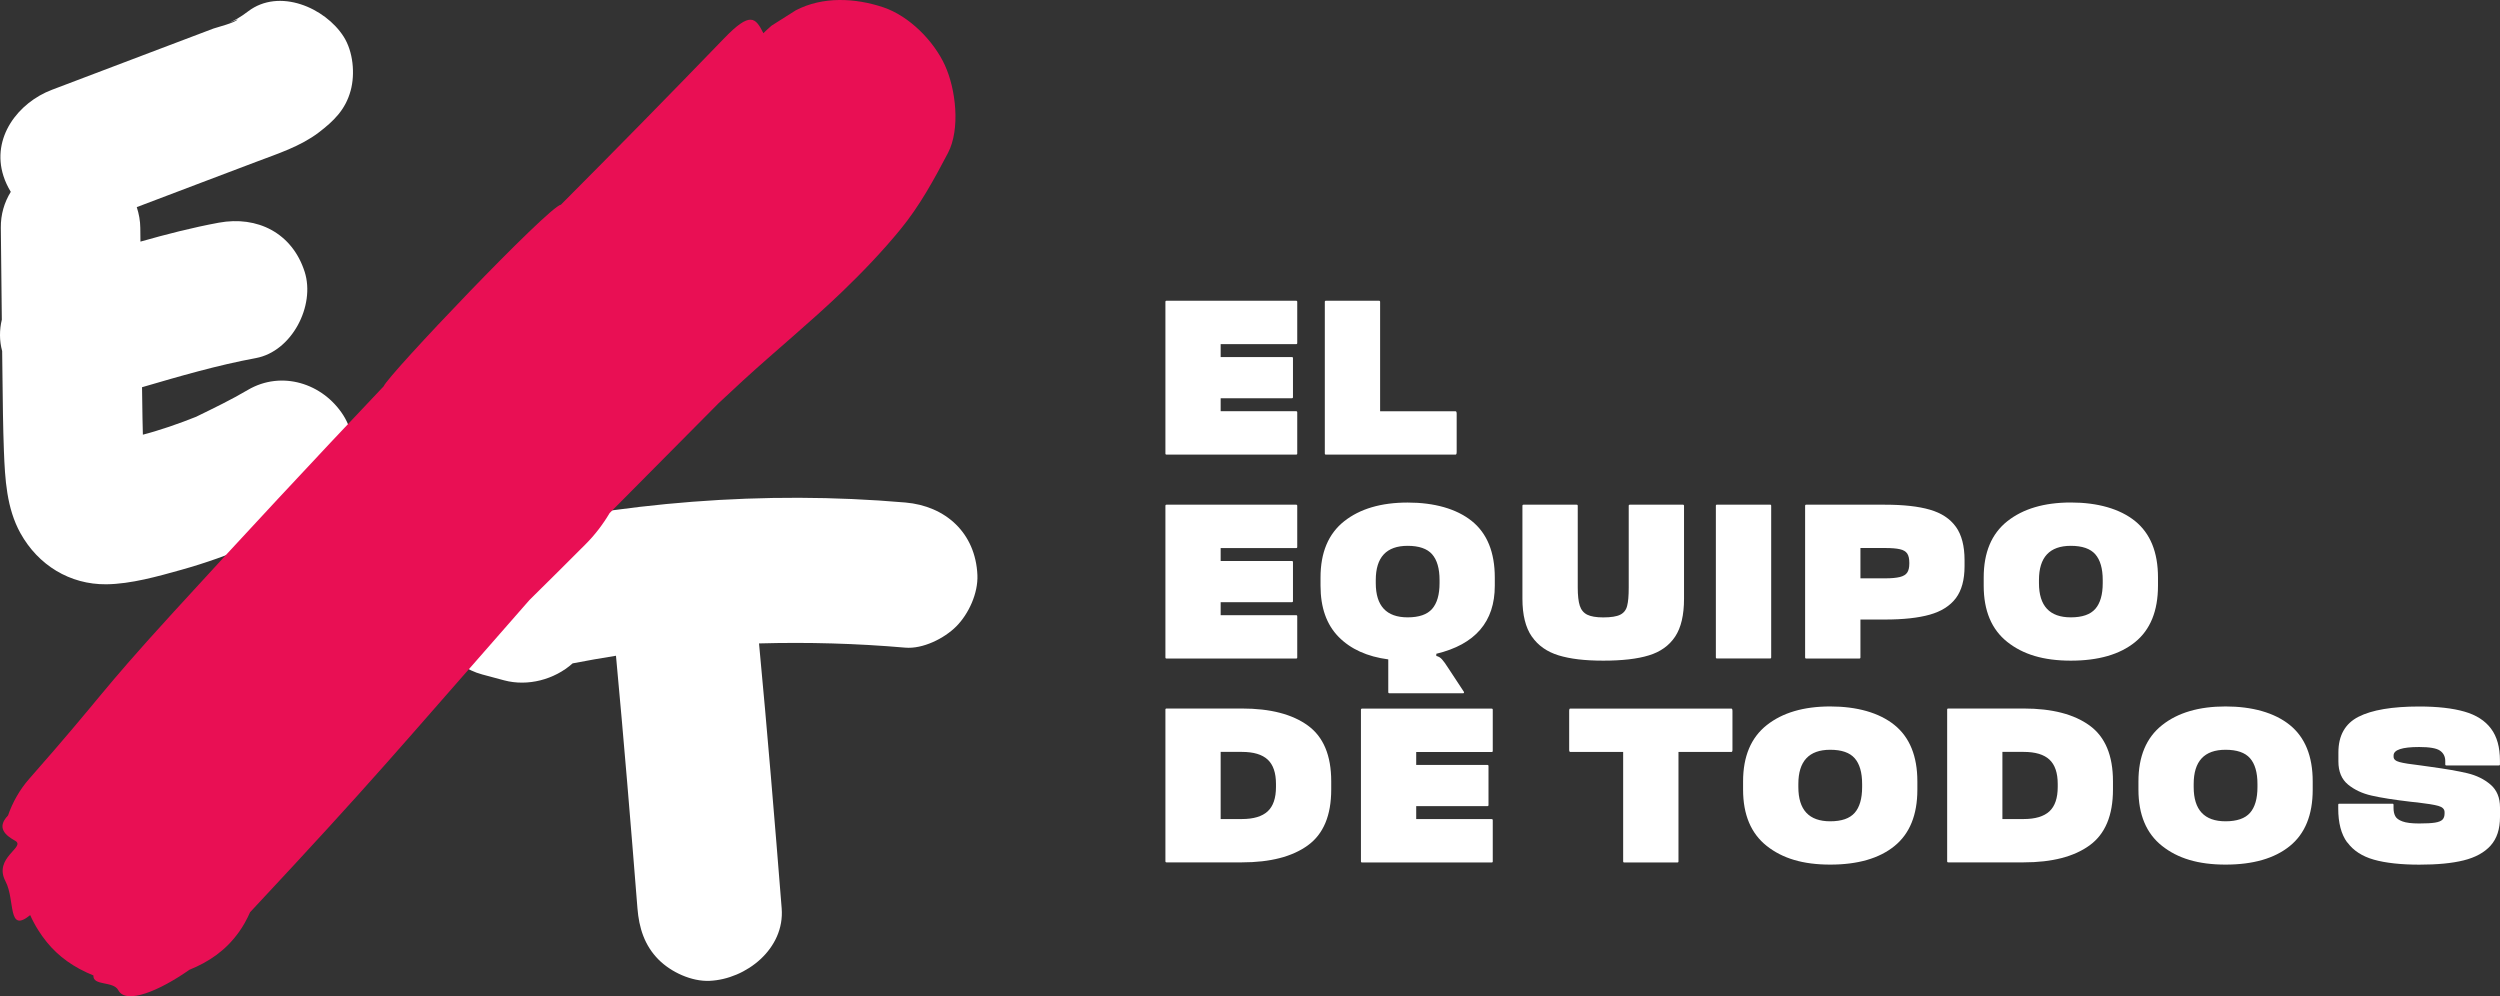
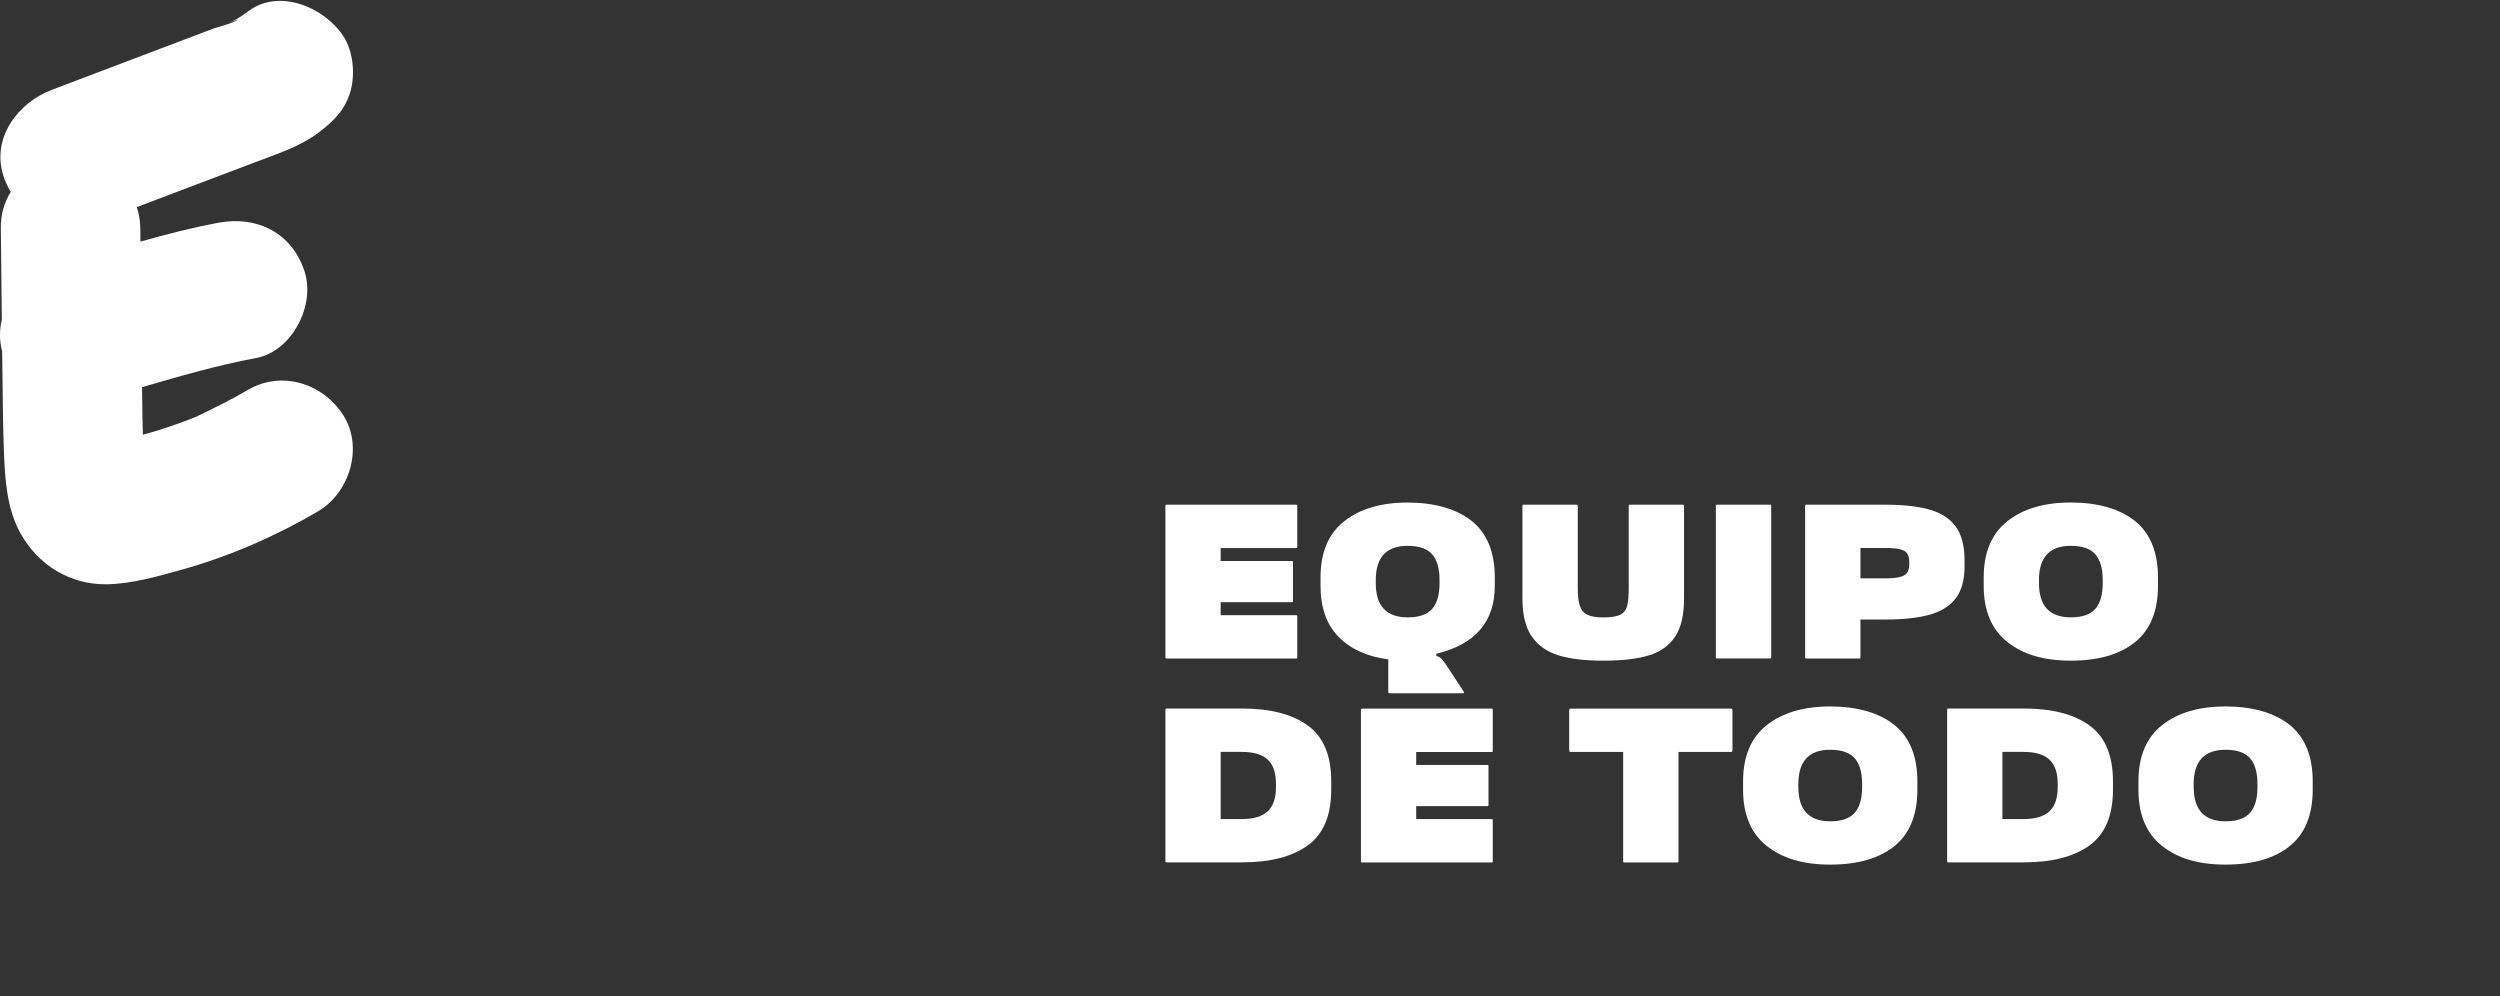
<svg xmlns="http://www.w3.org/2000/svg" width="133" height="53" viewBox="0 0 133 53" fill="none">
  <rect x="0" y="0" width="133" height="53" fill="#333333" stroke="none" />
  <path d="M13.181 20.747C12.302 21.266 11.393 21.704 10.477 22.151C10.468 22.157 10.46 22.16 10.45 22.166C10.445 22.166 10.439 22.172 10.43 22.174C10.203 22.261 9.98 22.351 9.753 22.435C9.255 22.621 8.751 22.792 8.242 22.945C8.03 23.011 7.815 23.068 7.601 23.125C7.592 22.828 7.586 22.528 7.58 22.232C7.571 21.689 7.562 21.143 7.556 20.6C9.559 20.015 11.559 19.43 13.614 19.05C15.527 18.696 16.785 16.261 16.207 14.456C15.542 12.392 13.691 11.469 11.64 11.847C10.233 12.107 8.847 12.464 7.472 12.854L7.464 12.125C7.461 11.748 7.392 11.376 7.276 11.019C8.444 10.575 9.61 10.134 10.778 9.69C11.732 9.328 12.689 8.965 13.643 8.605C14.773 8.176 15.977 7.792 16.949 7.054C17.751 6.443 18.377 5.84 18.654 4.823C18.899 3.93 18.789 2.739 18.279 1.944C17.295 0.409 14.857 -0.656 13.199 0.604C13.014 0.745 12.829 0.874 12.627 0.991C12.549 1.039 12.466 1.081 12.382 1.123C12.135 1.243 12.221 1.213 12.636 1.03C12.576 1.189 11.497 1.468 11.363 1.516C10.409 1.878 9.452 2.241 8.498 2.601C6.587 3.327 4.679 4.05 2.768 4.775C0.965 5.456 -0.472 7.321 0.184 9.363C0.276 9.654 0.41 9.936 0.574 10.206C0.231 10.758 0.035 11.409 0.044 12.119C0.062 13.748 0.079 15.379 0.097 17.008C-0.034 17.553 -0.037 18.126 0.115 18.678C0.121 19.167 0.127 19.655 0.133 20.147C0.148 21.428 0.16 22.711 0.208 23.992C0.267 25.482 0.348 27.036 1.09 28.37C2.032 30.064 3.713 31.102 5.654 31.084C6.96 31.072 8.406 30.661 9.661 30.31C12.191 29.603 14.66 28.532 16.928 27.198C18.604 26.211 19.346 23.785 18.261 22.087C17.173 20.387 14.976 19.691 13.181 20.747Z" fill="white" />
-   <path d="M51.998 30.592C51.899 28.352 50.307 26.916 48.161 26.733C40.637 26.085 33.008 26.706 25.657 28.439C24.086 28.811 22.765 30.526 22.84 32.161C22.914 33.852 23.976 35.432 25.657 35.882C26.045 35.987 26.432 36.089 26.82 36.194C28.078 36.53 29.497 36.155 30.465 35.291C31.232 35.144 31.998 35.007 32.77 34.886C33.187 39.361 33.557 43.841 33.912 48.321C33.995 49.359 34.284 50.294 35.035 51.05C35.7 51.719 36.794 52.223 37.748 52.181C39.692 52.094 41.758 50.477 41.585 48.321C41.212 43.622 40.822 38.923 40.38 34.23C42.974 34.158 45.571 34.23 48.161 34.455C49.091 34.536 50.236 33.966 50.874 33.324C51.539 32.655 52.039 31.555 51.998 30.595V30.592Z" fill="white" />
-   <path d="M50.272 3.477C49.67 2.166 48.367 0.847 46.981 0.385C45.49 -0.11 43.776 -0.2 42.339 0.547C41.907 0.82 41.478 1.093 41.045 1.366C40.893 1.495 40.75 1.63 40.613 1.767C40.193 0.934 39.919 0.592 38.523 2.04C35.647 5.018 32.752 7.969 29.843 10.887C29.16 11.007 20.646 19.952 20.41 20.552C16.657 24.511 12.934 28.511 9.238 32.556C5.103 37.082 5.613 36.821 1.549 41.439C1.037 42.021 0.661 42.707 0.426 43.385C-0.218 44.051 0.324 44.459 0.807 44.729C1.397 45.062 -0.37 45.625 0.291 46.882C0.822 47.889 0.381 49.683 1.606 48.684C1.728 48.957 1.868 49.221 2.029 49.476C2.599 50.384 3.293 51.038 4.232 51.548C4.462 51.671 4.709 51.788 4.969 51.893C4.933 52.466 6.03 52.175 6.295 52.681C6.704 53.458 8.492 52.706 10.075 51.593C11.11 51.173 12.001 50.576 12.71 49.587C12.937 49.272 13.134 48.915 13.304 48.531C19.972 41.391 20.864 40.239 28.167 31.921C29.166 30.937 30.165 29.944 31.157 28.949C31.643 28.463 32.081 27.89 32.433 27.294C34.365 25.347 36.297 23.398 38.228 21.452C38.666 21.041 39.108 20.633 39.549 20.225C41.281 18.642 43.102 17.151 44.796 15.526C45.887 14.476 46.945 13.373 47.905 12.2C48.93 10.95 49.676 9.576 50.43 8.143C51.103 6.859 50.847 4.727 50.269 3.474L50.272 3.477Z" fill="#E90F54" />
-   <path d="M64.939 18.995H68.728C68.765 18.995 68.786 19.013 68.786 19.053V21.128C68.786 21.168 68.768 21.186 68.728 21.186H64.939V21.877H68.955C68.991 21.877 69.013 21.895 69.013 21.935V24.127C69.013 24.166 68.995 24.185 68.955 24.185H62.057C62.021 24.185 62 24.166 62 24.127V16.058C62 16.021 62.018 16 62.057 16H68.955C68.991 16 69.013 16.018 69.013 16.058V18.249C69.013 18.289 68.995 18.308 68.955 18.308H64.939V18.998V18.995Z" fill="white" />
-   <path d="M77.492 24.069C77.492 24.145 77.474 24.185 77.435 24.185H70.537C70.501 24.185 70.48 24.166 70.48 24.127V16.058C70.48 16.021 70.498 16 70.537 16H73.364C73.401 16 73.422 16.018 73.422 16.058V21.88H77.438C77.474 21.88 77.495 21.923 77.495 22.009V24.072L77.492 24.069Z" fill="white" />
  <path d="M64.939 29.845H68.728C68.765 29.845 68.786 29.863 68.786 29.903V31.978C68.786 32.018 68.768 32.036 68.728 32.036H64.939V32.727H68.955C68.991 32.727 69.013 32.745 69.013 32.785V34.976C69.013 35.016 68.995 35.034 68.955 35.034H62.057C62.021 35.034 62 35.016 62 34.976V26.908C62 26.871 62.018 26.85 62.057 26.85H68.955C68.991 26.85 69.013 26.868 69.013 26.908V29.099C69.013 29.139 68.995 29.157 68.955 29.157H64.939V29.848V29.845Z" fill="white" />
  <path fill-rule="evenodd" clip-rule="evenodd" d="M71.214 33.882C71.855 34.533 72.738 34.933 73.86 35.08H73.856V36.822C73.856 36.862 73.878 36.88 73.914 36.88H77.848C77.863 36.88 77.872 36.871 77.882 36.856C77.888 36.84 77.888 36.825 77.882 36.81L77.056 35.554C76.914 35.331 76.799 35.169 76.711 35.074C76.626 34.979 76.524 34.921 76.412 34.897V34.781C78.486 34.282 79.523 33.075 79.523 31.162V30.725C79.523 29.38 79.115 28.378 78.302 27.721C77.488 27.067 76.306 26.736 74.888 26.736C73.469 26.736 72.344 27.07 71.507 27.733C70.669 28.399 70.252 29.395 70.252 30.725V31.162C70.252 32.323 70.573 33.228 71.214 33.882ZM76.584 30.859V31.021C76.584 31.636 76.451 32.094 76.188 32.394C75.925 32.693 75.493 32.843 74.888 32.843C73.757 32.843 73.191 32.235 73.191 31.021V30.859C73.191 29.646 73.757 29.038 74.888 29.038C75.49 29.038 75.925 29.188 76.188 29.487C76.451 29.787 76.584 30.245 76.584 30.859Z" fill="white" />
  <path d="M81.492 33.864C81.159 33.384 80.993 32.712 80.993 31.853V26.908C80.993 26.871 81.011 26.85 81.051 26.85H83.878C83.914 26.85 83.936 26.868 83.936 26.908V31.254C83.936 31.675 83.972 31.999 84.044 32.222C84.117 32.446 84.247 32.605 84.441 32.702C84.634 32.797 84.918 32.846 85.293 32.846C85.707 32.846 86.01 32.797 86.197 32.702C86.385 32.608 86.509 32.452 86.563 32.235C86.621 32.021 86.648 31.694 86.648 31.254V26.908C86.648 26.871 86.666 26.85 86.706 26.85H89.533C89.569 26.85 89.59 26.868 89.59 26.908V31.853C89.59 32.721 89.433 33.393 89.116 33.87C88.798 34.347 88.332 34.68 87.719 34.866C87.105 35.056 86.294 35.147 85.293 35.147C84.292 35.147 83.536 35.053 82.919 34.866C82.302 34.677 81.825 34.343 81.495 33.864H81.492Z" fill="white" />
  <path d="M91.284 26.905C91.284 26.868 91.302 26.847 91.342 26.847H94.169C94.205 26.847 94.227 26.865 94.227 26.905V34.973C94.227 35.013 94.208 35.031 94.169 35.031H91.342C91.305 35.031 91.284 35.013 91.284 34.973V26.905Z" fill="white" />
  <path fill-rule="evenodd" clip-rule="evenodd" d="M104.514 29.799C104.514 29.044 104.36 28.454 104.052 28.023V28.026C103.743 27.595 103.284 27.293 102.673 27.116C102.062 26.938 101.264 26.85 100.275 26.85H96.09C96.05 26.85 96.032 26.871 96.032 26.908V34.976C96.032 35.016 96.053 35.034 96.09 35.034H98.917C98.956 35.034 98.975 35.016 98.975 34.976V32.959H100.275C101.255 32.959 102.053 32.873 102.667 32.699C103.281 32.525 103.743 32.232 104.052 31.822C104.36 31.413 104.514 30.844 104.514 30.123V29.799ZM101.073 29.218C101.258 29.258 101.388 29.337 101.463 29.447C101.539 29.558 101.575 29.723 101.575 29.936V29.982C101.575 30.19 101.539 30.352 101.463 30.462C101.388 30.572 101.258 30.652 101.073 30.697C100.889 30.743 100.623 30.768 100.275 30.768H98.975V29.154H100.275C100.623 29.154 100.889 29.175 101.073 29.218Z" fill="white" />
  <path fill-rule="evenodd" clip-rule="evenodd" d="M105.533 30.722V31.159C105.533 32.488 105.951 33.488 106.788 34.151C107.623 34.814 108.708 35.147 110.169 35.147C111.63 35.147 112.77 34.82 113.583 34.163C114.396 33.506 114.805 32.504 114.805 31.159V30.722C114.805 29.377 114.396 28.375 113.583 27.718C112.77 27.064 111.587 26.733 110.169 26.733C108.751 26.733 107.626 27.067 106.788 27.73C105.951 28.396 105.533 29.392 105.533 30.722ZM111.865 30.859V31.021C111.865 31.636 111.732 32.094 111.469 32.394C111.206 32.693 110.774 32.843 110.169 32.843C109.038 32.843 108.473 32.235 108.473 31.021V30.859C108.473 29.646 109.038 29.038 110.169 29.038C110.771 29.038 111.206 29.188 111.469 29.487C111.732 29.787 111.865 30.245 111.865 30.859Z" fill="white" />
  <path fill-rule="evenodd" clip-rule="evenodd" d="M70.821 42.005V41.569V41.565C70.821 40.19 70.407 39.2 69.578 38.598C68.749 37.996 67.582 37.693 66.073 37.693H62.057C62.018 37.693 62 37.715 62 37.751V45.82C62 45.859 62.021 45.878 62.057 45.878H66.073C67.579 45.878 68.749 45.575 69.578 44.973C70.407 44.371 70.821 43.381 70.821 42.005ZM66.07 40.001C66.69 40.001 67.147 40.138 67.44 40.41C67.734 40.682 67.882 41.113 67.882 41.706V41.868C67.882 42.458 67.734 42.892 67.44 43.164C67.144 43.436 66.687 43.573 66.07 43.573H64.939V40.001H66.07Z" fill="white" />
  <path d="M75.342 40.694H79.131C79.167 40.694 79.188 40.713 79.188 40.752V42.828C79.188 42.867 79.17 42.886 79.131 42.886H75.342V43.576H79.358C79.394 43.576 79.415 43.595 79.415 43.635V45.826C79.415 45.865 79.397 45.884 79.358 45.884H72.46C72.424 45.884 72.402 45.865 72.402 45.826V37.757C72.402 37.721 72.421 37.699 72.46 37.699H79.358C79.394 37.699 79.415 37.718 79.415 37.757V39.949C79.415 39.988 79.397 40.007 79.358 40.007H75.342V40.697V40.694Z" fill="white" />
  <path d="M92.167 39.888C92.167 39.964 92.149 40.004 92.11 40.004H89.295V45.826C89.295 45.865 89.276 45.884 89.237 45.884H86.41C86.373 45.884 86.352 45.865 86.352 45.826V40.004H83.537C83.501 40.004 83.48 39.964 83.48 39.888V37.825C83.48 37.739 83.498 37.696 83.537 37.696H92.11C92.146 37.696 92.167 37.739 92.167 37.825V39.888Z" fill="white" />
  <path fill-rule="evenodd" clip-rule="evenodd" d="M92.732 41.572V42.009C92.732 43.338 93.15 44.337 93.987 45.001C94.822 45.664 95.908 45.997 97.368 45.997C98.829 45.997 99.969 45.67 100.782 45.013C101.596 44.356 102.004 43.353 102.004 42.009V41.572C102.004 40.227 101.596 39.224 100.782 38.567C99.969 37.913 98.786 37.583 97.368 37.583C95.95 37.583 94.825 37.916 93.987 38.58C93.15 39.246 92.732 40.242 92.732 41.572ZM99.065 41.709V41.871C99.065 42.485 98.932 42.944 98.668 43.243C98.405 43.543 97.973 43.693 97.368 43.693C96.237 43.693 95.672 43.084 95.672 41.871V41.709C95.672 40.496 96.237 39.888 97.368 39.888C97.97 39.888 98.405 40.037 98.668 40.337C98.932 40.636 99.065 41.095 99.065 41.709Z" fill="white" />
  <path fill-rule="evenodd" clip-rule="evenodd" d="M112.41 42.005V41.569V41.565C112.41 40.19 111.996 39.2 111.167 38.598C110.338 37.996 109.171 37.693 107.662 37.693H103.646C103.607 37.693 103.589 37.715 103.589 37.751V45.82C103.589 45.859 103.61 45.878 103.646 45.878H107.662C109.168 45.878 110.338 45.575 111.167 44.973C111.996 44.371 112.41 43.381 112.41 42.005ZM107.659 40.001C108.279 40.001 108.736 40.138 109.029 40.41C109.322 40.682 109.471 41.113 109.471 41.706V41.868C109.471 42.458 109.322 42.892 109.029 43.164C108.733 43.436 108.276 43.573 107.659 43.573H106.528V40.001H107.659Z" fill="white" />
  <path fill-rule="evenodd" clip-rule="evenodd" d="M113.765 41.572V42.009C113.765 43.338 114.182 44.337 115.02 45.001C115.854 45.664 116.94 45.997 118.4 45.997C119.861 45.997 121.001 45.67 121.814 45.013C122.628 44.356 123.036 43.353 123.036 42.009V41.572C123.036 40.227 122.628 39.224 121.814 38.567C121.001 37.913 119.816 37.583 118.4 37.583C116.985 37.583 115.857 37.913 115.02 38.58C114.182 39.246 113.765 40.242 113.765 41.572ZM120.097 41.709V41.871C120.097 42.485 119.964 42.944 119.701 43.243C119.438 43.543 119.002 43.693 118.4 43.693C117.269 43.693 116.704 43.084 116.704 41.871V41.709C116.704 40.496 117.269 39.888 118.4 39.888C119.002 39.888 119.438 40.037 119.701 40.337C119.964 40.636 120.097 41.095 120.097 41.709Z" fill="white" />
-   <path d="M124.868 44.814C124.551 44.38 124.394 43.778 124.394 43.011V42.815C124.394 42.776 124.412 42.757 124.451 42.757H127.278C127.315 42.757 127.336 42.776 127.336 42.815V42.99C127.336 43.158 127.366 43.301 127.427 43.417C127.487 43.534 127.614 43.628 127.811 43.699C128.007 43.772 128.301 43.809 128.694 43.809C129.087 43.809 129.356 43.793 129.546 43.763C129.737 43.732 129.87 43.677 129.943 43.601C130.015 43.524 130.051 43.417 130.051 43.277V43.207C130.051 43.045 129.94 42.935 129.719 42.873C129.498 42.812 129.126 42.751 128.606 42.69L128.279 42.657C127.366 42.55 126.665 42.44 126.172 42.326C125.679 42.216 125.258 42.018 124.917 41.74C124.575 41.458 124.403 41.049 124.403 40.511V40.028C124.403 39.13 124.759 38.497 125.47 38.133C126.181 37.77 127.26 37.586 128.7 37.586C129.679 37.586 130.484 37.678 131.11 37.858C131.736 38.038 132.208 38.341 132.522 38.763C132.84 39.185 132.997 39.753 132.997 40.468V40.664C132.997 40.703 132.979 40.722 132.939 40.722H130.145C130.109 40.722 130.088 40.703 130.088 40.664V40.49C130.088 40.251 129.997 40.068 129.81 39.936C129.625 39.805 129.253 39.741 128.697 39.741C127.793 39.741 127.339 39.891 127.339 40.19V40.26C127.339 40.392 127.445 40.486 127.656 40.542C127.868 40.6 128.237 40.658 128.766 40.719L129.265 40.789C130.109 40.905 130.774 41.018 131.261 41.135C131.748 41.251 132.159 41.452 132.495 41.74C132.83 42.027 133 42.433 133 42.956V43.463C133 44.108 132.833 44.615 132.501 44.985C132.168 45.355 131.693 45.615 131.07 45.771C130.448 45.927 129.658 46 128.703 46C127.747 46 126.91 45.911 126.29 45.734C125.667 45.557 125.198 45.251 124.88 44.817L124.868 44.814Z" fill="white" />
</svg>